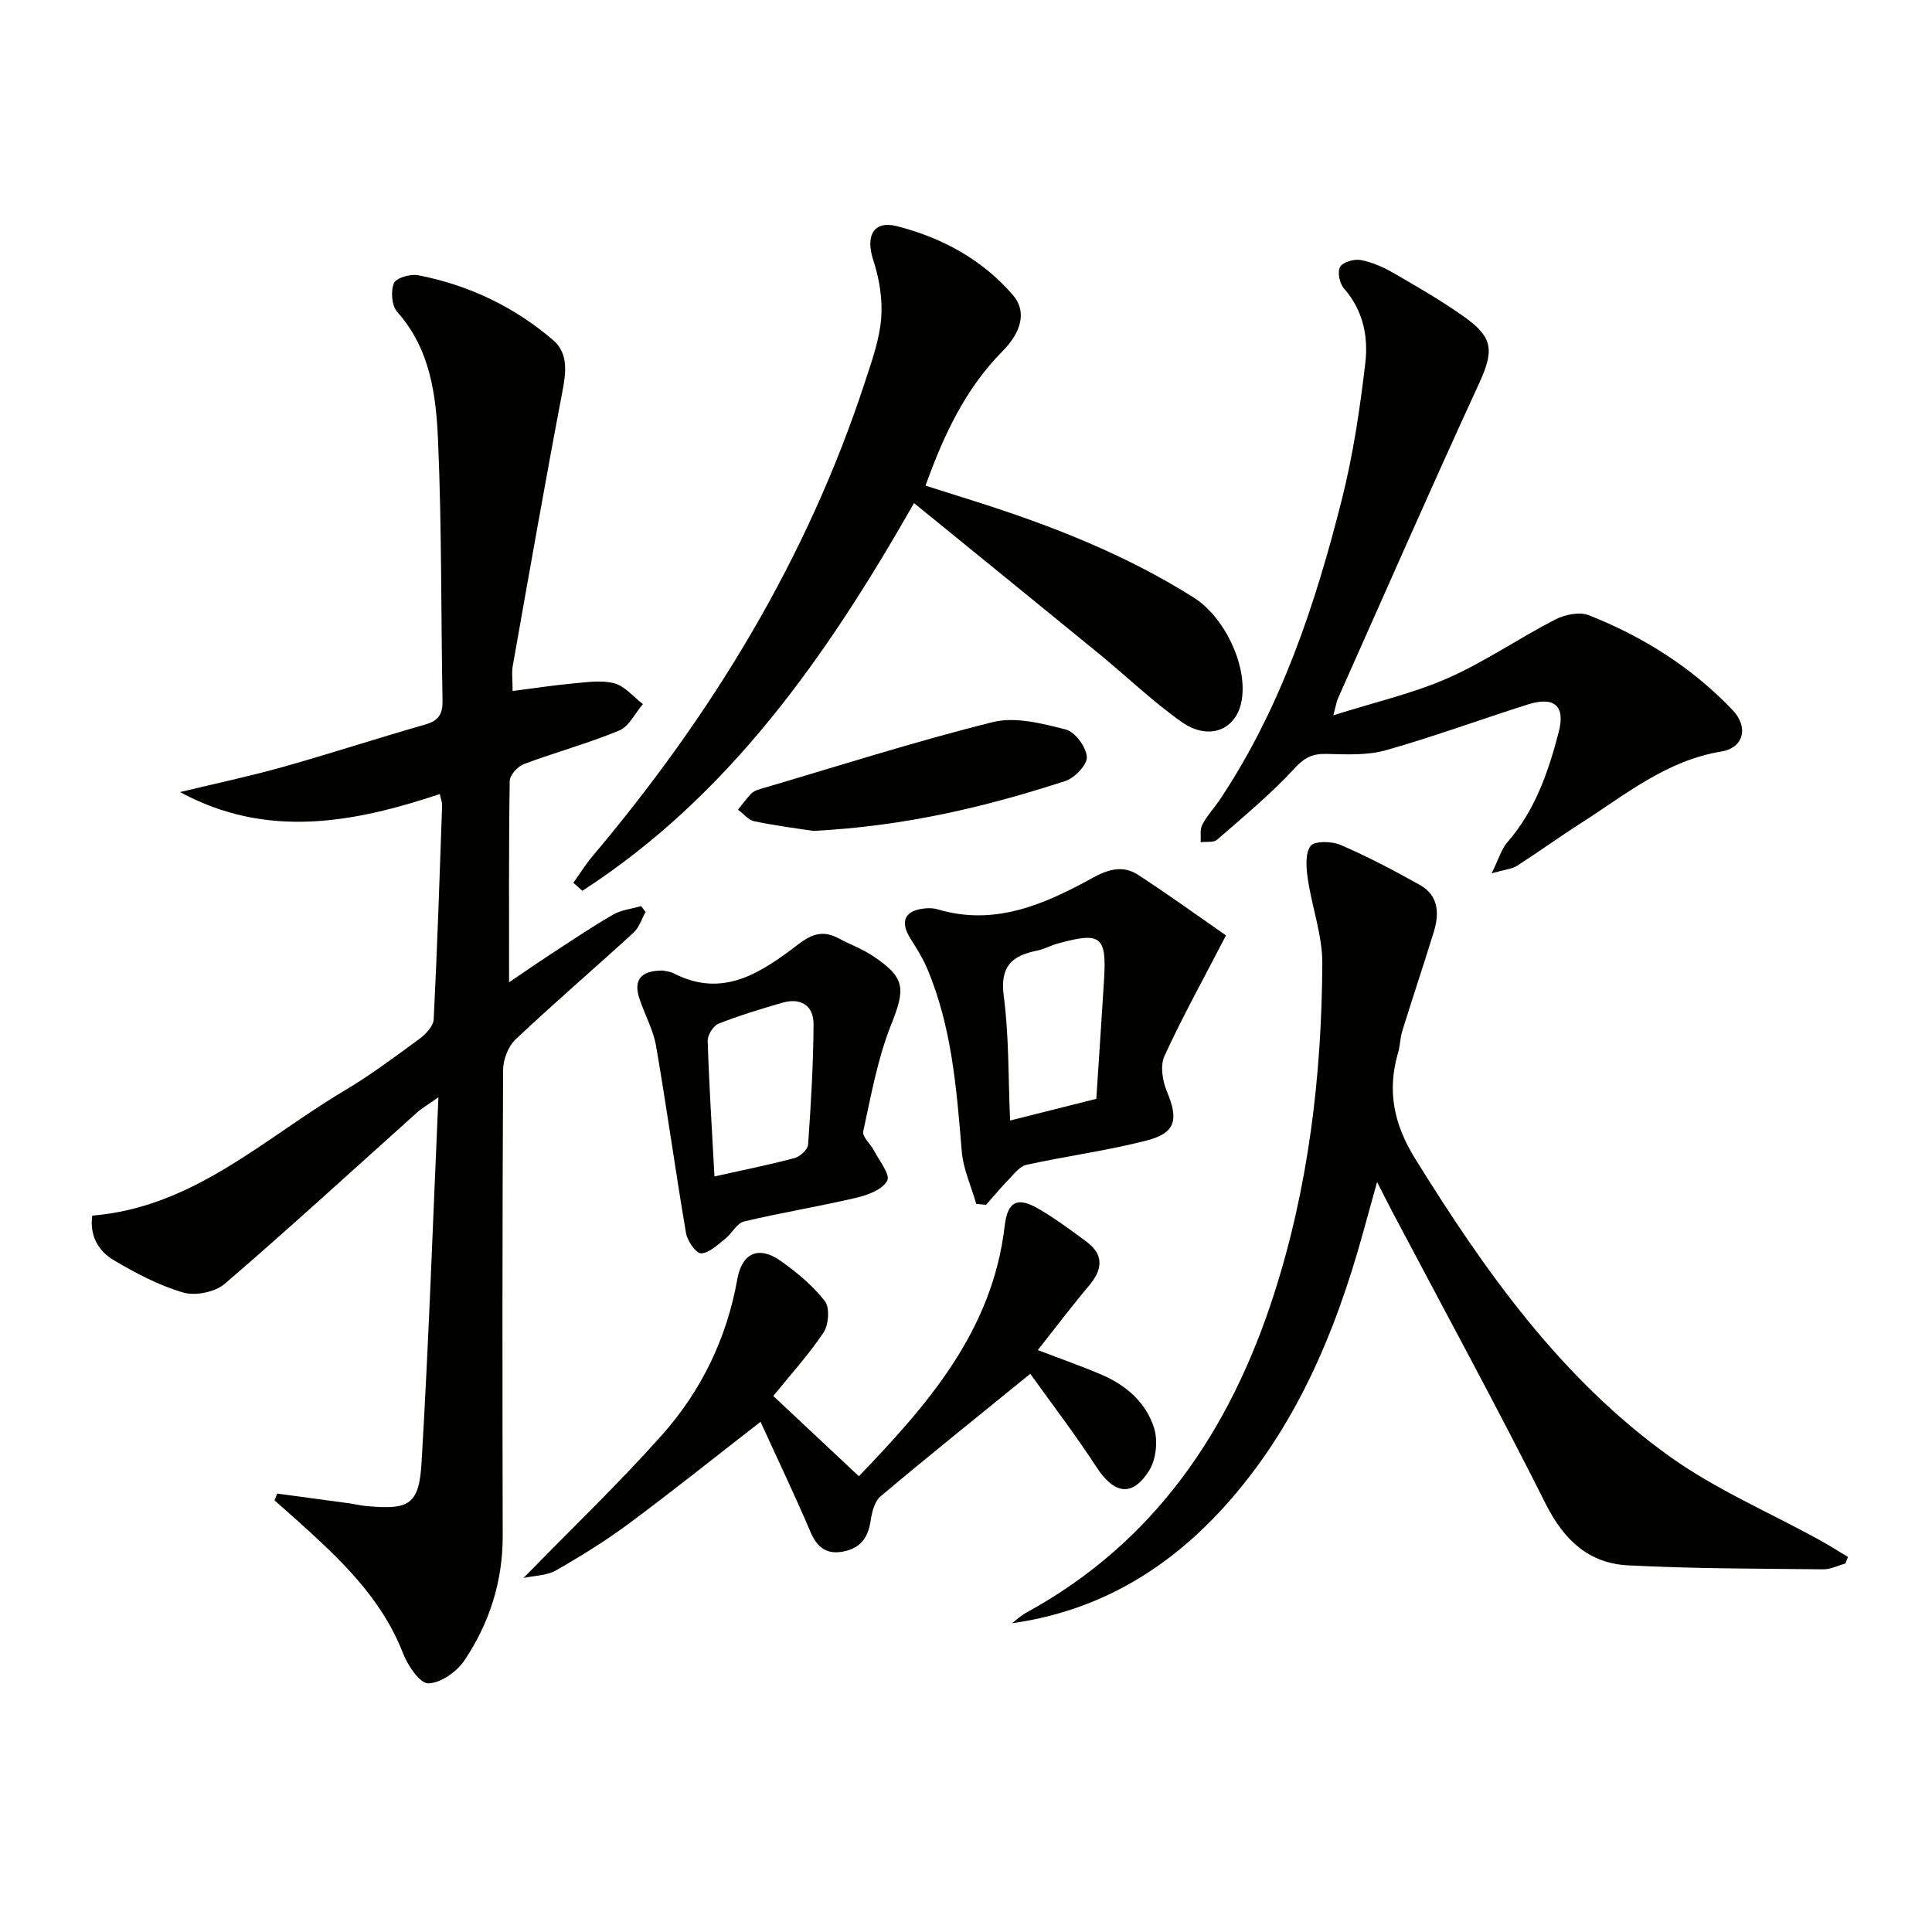
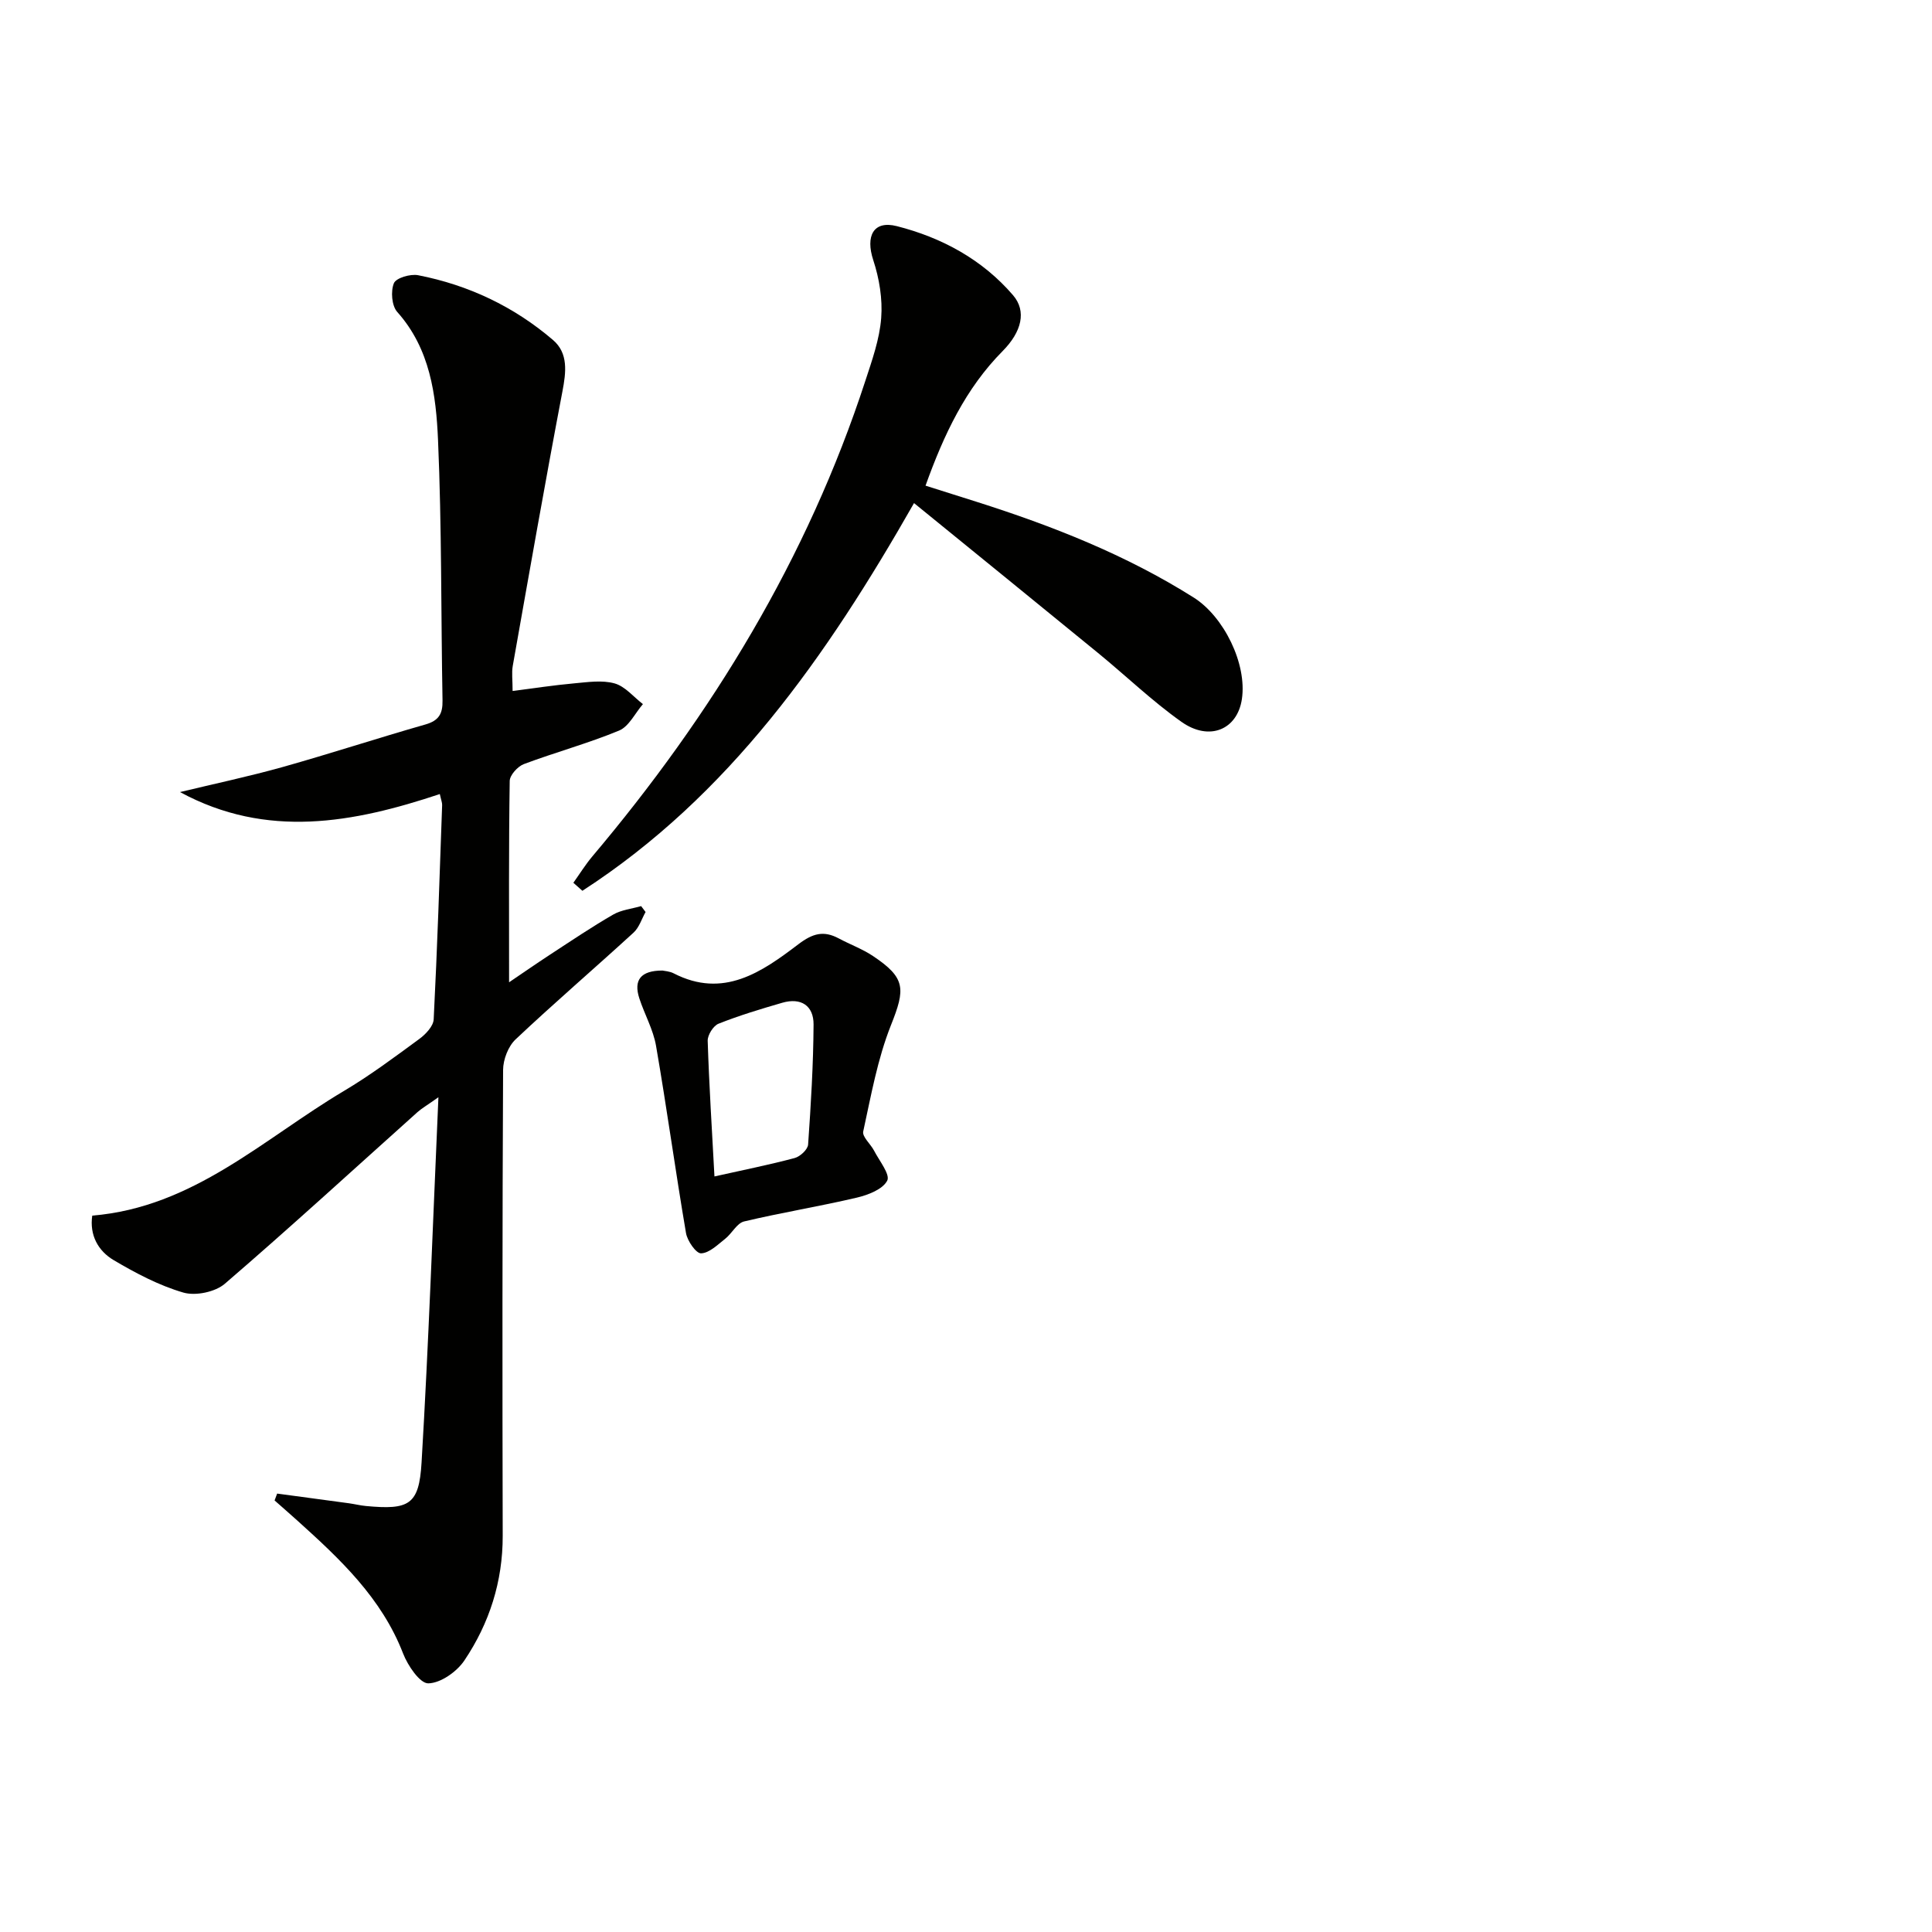
<svg xmlns="http://www.w3.org/2000/svg" enable-background="new 0 0 400 400" viewBox="0 0 400 400">
  <g fill="#010100">
    <path d="m57.38 309.23c4.97.67 9.93 1.33 14.9 2.01 1.15.16 2.29.45 3.45.56 8.96.84 11.03-.2 11.55-9 1.47-24.71 2.33-49.45 3.49-75.63-2.38 1.69-3.44 2.29-4.33 3.08-13.26 11.88-26.39 23.92-39.88 35.53-2 1.72-6.07 2.57-8.61 1.83-5.04-1.47-9.86-4.02-14.41-6.71-3.23-1.91-5.03-5.18-4.44-9.22 20.92-1.71 35.45-15.91 52.09-25.8 5.42-3.22 10.51-7.02 15.6-10.76 1.33-.97 2.93-2.65 3-4.08.75-14.78 1.23-29.57 1.75-44.36.02-.48-.19-.96-.48-2.28-17.85 5.95-35.8 9.35-53.79-.41 7.08-1.71 14.22-3.22 21.23-5.18 9.9-2.78 19.68-5.99 29.56-8.81 2.77-.79 3.61-2.19 3.56-4.96-.33-17.97-.15-35.96-.93-53.91-.41-9.38-1.62-18.9-8.45-26.55-1.14-1.28-1.37-4.28-.69-5.94.45-1.1 3.42-1.97 5.01-1.66 10.44 2.03 19.86 6.5 27.93 13.41 3.2 2.74 2.72 6.65 1.95 10.67-3.6 18.9-6.92 37.86-10.28 56.81-.25 1.43-.03 2.95-.03 5.19 4.36-.56 8.54-1.2 12.75-1.58 2.79-.25 5.77-.71 8.36.01 2.18.61 3.93 2.8 5.87 4.29-1.63 1.88-2.89 4.63-4.94 5.48-6.43 2.66-13.19 4.49-19.72 6.94-1.27.48-2.9 2.28-2.92 3.49-.21 13.79-.13 27.59-.13 41.68 2.41-1.63 5.44-3.73 8.52-5.75 4.31-2.81 8.58-5.7 13.04-8.27 1.7-.98 3.84-1.19 5.78-1.75.31.41.61.81.92 1.22-.81 1.44-1.33 3.21-2.49 4.27-8.1 7.42-16.44 14.57-24.42 22.1-1.53 1.44-2.58 4.18-2.59 6.32-.16 32.15-.16 64.31-.08 96.46.02 9.48-2.76 18.11-7.94 25.82-1.57 2.33-4.9 4.68-7.47 4.73-1.73.03-4.24-3.67-5.21-6.17-4.44-11.49-13.03-19.54-21.83-27.47-1.58-1.43-3.19-2.82-4.78-4.23.18-.48.36-.95.53-1.42z" />
-     <path d="m209.5 336.08c1-.75 1.93-1.62 3.02-2.22 26.51-14.51 42.09-37.62 51.16-65.64 7.21-22.3 9.97-45.39 10.09-68.74.03-5.82-2.14-11.64-3-17.5-.33-2.28-.59-5.21.56-6.83.76-1.06 4.39-1.01 6.2-.23 5.63 2.43 11.08 5.3 16.44 8.3 3.85 2.16 4.06 5.86 2.9 9.65-2.12 6.89-4.41 13.72-6.55 20.6-.44 1.41-.42 2.97-.84 4.39-2.34 7.96-.94 14.86 3.56 22.11 14.41 23.22 30.09 45.37 52.51 61.48 9.61 6.91 20.77 11.66 31.22 17.42 1.98 1.09 3.88 2.31 5.82 3.47-.17.46-.34.92-.51 1.37-1.54.42-3.08 1.22-4.61 1.2-13.47-.15-26.96-.12-40.4-.82-8.09-.42-13.25-5.19-17-12.64-10.22-20.35-21.13-40.34-31.76-60.48-.92-1.75-1.8-3.52-3.2-6.25-1.14 4.13-2.03 7.36-2.93 10.58-5.79 20.89-14.07 40.55-28.88 56.84-11.74 12.9-26 21.44-43.8 23.94z" />
    <path d="m118.71 182.77c1.3-1.82 2.48-3.74 3.92-5.45 24.81-29.4 44.54-61.72 56.53-98.47 1.39-4.25 2.94-8.6 3.28-12.99.31-3.95-.39-8.2-1.64-12-1.63-4.96 0-8.28 4.88-7.04 9.31 2.37 17.69 6.9 24.05 14.29 2.86 3.32 1.8 7.58-2.13 11.56-7.69 7.76-12.18 17.3-15.98 27.88 3.69 1.17 7.11 2.25 10.53 3.33 15.72 4.99 30.98 10.99 45 19.84 6.25 3.95 11.06 13.73 9.97 21.02-.94 6.31-6.71 8.81-12.51 4.71-6.09-4.31-11.51-9.55-17.31-14.29-12.46-10.2-24.97-20.34-38.06-31-18.13 31.83-38.29 60.6-68.66 80.27-.62-.55-1.25-1.11-1.87-1.66z" />
-     <path d="m276.05 148.1c8.72-2.76 16.52-4.54 23.71-7.7 7.69-3.39 14.71-8.26 22.2-12.12 2-1.03 5.04-1.67 6.97-.91 11.25 4.43 21.36 10.82 29.76 19.61 3.38 3.54 2.38 7.85-2.33 8.62-11.34 1.86-19.84 8.93-29.01 14.8-4.48 2.86-8.79 5.98-13.26 8.85-1.03.66-2.42.75-5.26 1.56 1.47-2.98 2.02-5.01 3.26-6.44 5.77-6.61 8.49-14.61 10.63-22.82 1.41-5.43-.92-7.43-6.42-5.69-9.8 3.09-19.46 6.67-29.34 9.46-3.88 1.1-8.21.87-12.32.77-2.89-.07-4.54.73-6.62 2.99-4.91 5.33-10.56 10-16.04 14.78-.73.63-2.25.36-3.4.51.09-1.22-.19-2.64.34-3.63 1-1.89 2.52-3.5 3.72-5.3 12.61-18.95 19.67-40.22 25.17-62.01 2.34-9.27 3.76-18.83 4.87-28.34.63-5.43-.47-10.89-4.44-15.38-.9-1.02-1.38-3.41-.79-4.45.57-1 2.89-1.67 4.24-1.43 2.33.43 4.66 1.44 6.73 2.64 5.03 2.91 10.09 5.82 14.82 9.19 6.11 4.35 6.02 7.15 2.87 13.99-9.92 21.54-19.43 43.27-29.09 64.93-.27.58-.36 1.25-.97 3.52z" />
-     <path d="m214.87 279.52c4.93 1.89 9.16 3.36 13.26 5.12 5.09 2.19 9.22 5.82 10.83 11.09.8 2.6.4 6.4-1.02 8.69-3.46 5.6-7.27 4.93-10.88-.61-4.42-6.79-9.35-13.23-13.75-19.38-10.79 8.78-21.01 16.96-31.02 25.39-1.27 1.07-1.79 3.38-2.07 5.21-.52 3.39-2.15 5.49-5.53 6.18-3.52.71-5.5-.78-6.9-4.07-3.24-7.6-6.81-15.06-10.33-22.77-9.48 7.36-18.24 14.38-27.25 21.07-4.8 3.56-9.92 6.73-15.11 9.7-1.89 1.08-4.41 1.06-6.71 1.56 9.98-10.23 19.68-19.52 28.59-29.51 8.19-9.18 13.48-20.05 15.67-32.34.98-5.49 4.46-6.97 8.94-3.82 3.37 2.38 6.67 5.12 9.18 8.34 1.05 1.35.81 4.89-.25 6.49-3.12 4.67-6.95 8.87-10.42 13.16 5.86 5.49 11.59 10.87 17.72 16.62 14.05-14.65 27.64-29.91 30.19-51.83.59-5.1 2.64-6.09 7.03-3.53 3.43 2 6.65 4.38 9.84 6.75 3.82 2.82 3.37 5.88.5 9.27-3.53 4.17-6.82 8.55-10.51 13.22z" />
-     <path d="m253.83 193.67c-4.91 9.47-9.15 17.1-12.76 25.01-.9 1.99-.38 5.15.54 7.34 2.43 5.8 1.82 8.57-4.28 10.13-8.17 2.09-16.59 3.21-24.84 5.02-1.37.3-2.53 1.88-3.64 3.02-1.64 1.68-3.14 3.5-4.7 5.26-.68-.07-1.36-.13-2.03-.2-1.04-3.63-2.7-7.22-3-10.91-1.07-12.93-2.06-25.84-7.22-37.96-.9-2.11-2.15-4.07-3.38-6.02-2.3-3.64-1.2-5.93 3.15-6.3.81-.07 1.69-.02 2.46.21 11.89 3.54 22.21-1.08 32.18-6.57 3.31-1.82 6.28-2.54 9.29-.59 6.47 4.2 12.73 8.74 18.23 12.56zm-26.85 33.83c.54-8.31 1.09-16.39 1.59-24.47.58-9.24-.58-10.17-9.65-7.66-1.43.4-2.77 1.16-4.22 1.45-5.18 1.04-7.69 3.24-6.89 9.34 1.11 8.41.93 16.99 1.32 25.83 6.23-1.57 11.67-2.94 17.85-4.49z" />
    <path d="m137.15 200.94c.43.1 1.48.14 2.33.58 10.3 5.31 18.27-.29 25.81-6.02 2.99-2.27 5.24-2.88 8.37-1.21 2.33 1.25 4.87 2.17 7.06 3.63 6.84 4.56 6.74 6.81 3.74 14.34-2.78 6.99-4.12 14.59-5.74 22-.24 1.1 1.53 2.59 2.24 3.96 1.08 2.1 3.39 4.95 2.73 6.22-.94 1.81-3.97 2.97-6.31 3.52-7.74 1.82-15.6 3.09-23.33 4.93-1.49.36-2.5 2.48-3.9 3.58-1.56 1.23-3.29 2.96-5 3.02-1.03.04-2.85-2.58-3.12-4.2-2.2-12.89-3.97-25.85-6.2-38.74-.58-3.38-2.38-6.53-3.46-9.84-1.24-3.79.27-5.77 4.78-5.77zm10.77 42.63c5.99-1.34 11.34-2.41 16.6-3.81 1.14-.3 2.72-1.77 2.79-2.79.58-8.27 1.08-16.57 1.13-24.86.02-3.92-2.61-5.62-6.48-4.5-4.45 1.29-8.9 2.63-13.2 4.34-1.08.43-2.28 2.35-2.24 3.54.29 9.11.87 18.2 1.4 28.08z" />
-     <path d="m168.37 172.03c-3.02-.47-7.64-1.05-12.18-1.99-1.25-.26-2.27-1.57-3.4-2.4.9-1.11 1.74-2.28 2.72-3.31.43-.46 1.12-.75 1.75-.93 16.07-4.73 32.05-9.85 48.3-13.9 4.65-1.16 10.19.29 15.08 1.53 1.93.49 4.21 3.59 4.38 5.66.13 1.58-2.5 4.37-4.43 5-16.46 5.35-33.23 9.38-52.22 10.34z" />
  </g>
</svg>